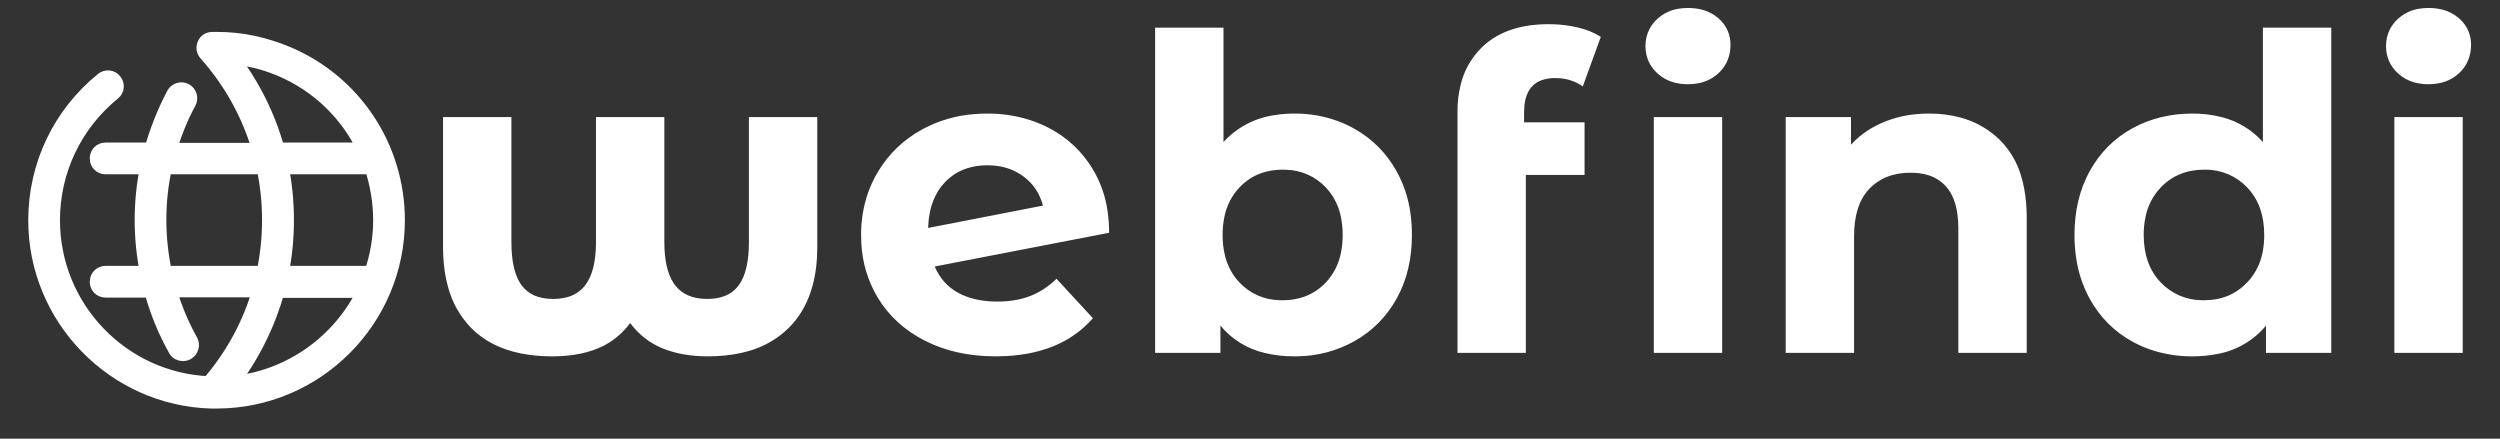
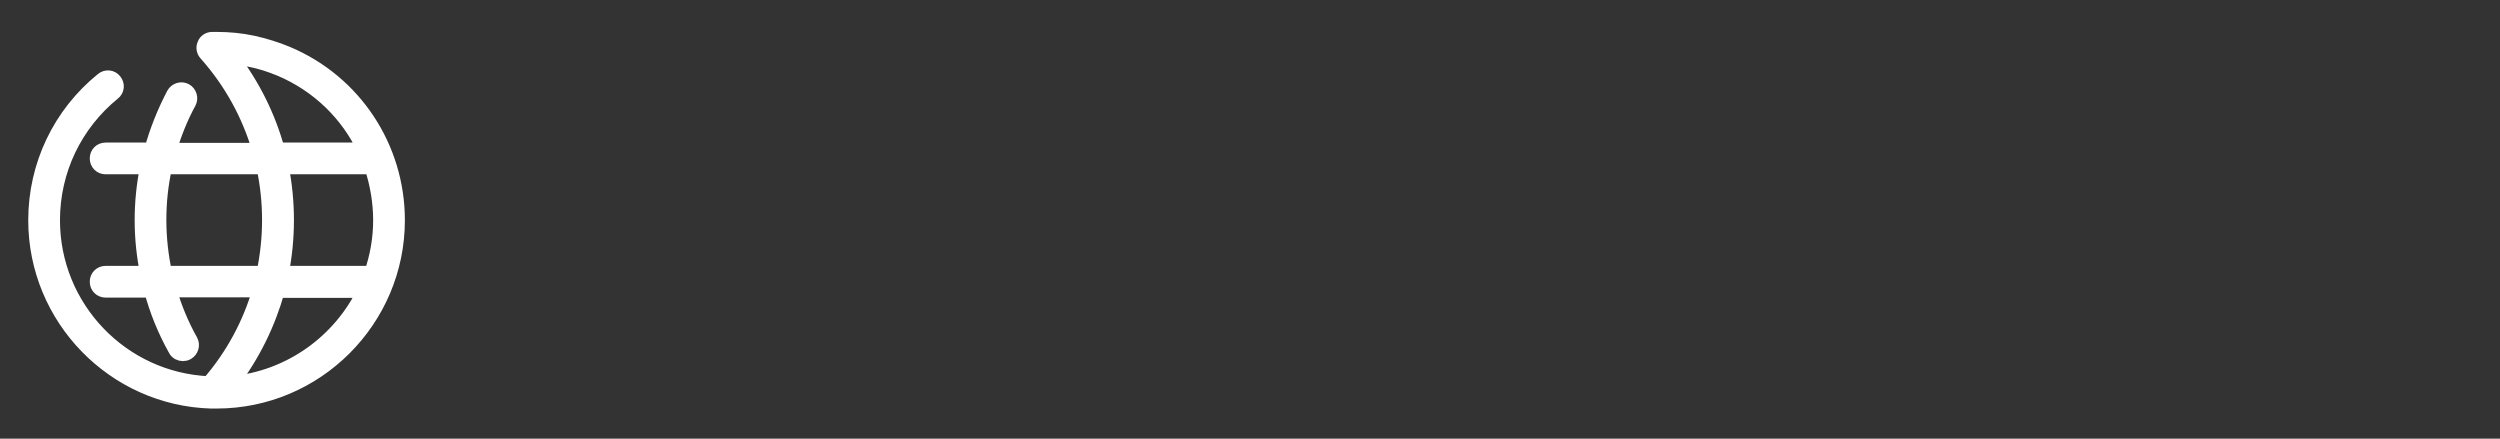
<svg xmlns="http://www.w3.org/2000/svg" xmlns:ns1="http://vectornator.io" height="100%" stroke-miterlimit="10" style="fill-rule:nonzero;clip-rule:evenodd;stroke-linecap:round;stroke-linejoin:round;" version="1.1" viewBox="0 0 3451.66 605.628" width="100%" xml:space="preserve">
  <rect x="0" y="0" width="3451.66" height="605.628" fill="#333333" stroke="none" />
  <defs />
  <g id="Camada-1" ns1:layerName="Camada 1">
    <g opacity="1" ns1:layerName="Agrupar 4">
      <g opacity="1" ns1:layerName="Agrupar 3">
        <path d="M396.222 73.901C381.143 67.552 365.27 62.79 349.397 59.219C332.73 55.647 316.063 54.06 299 54.06L293.048 54.06C288.286 54.06 283.921 56.838 282.333 61.203C280.349 65.568 281.143 70.33 284.317 73.901C319.635 113.584 344.238 159.219 358.127 207.235L233.921 207.235C240.667 184.615 249.397 162.393 260.905 141.362C264.079 135.409 261.698 128.266 256.143 125.092C250.19 121.917 243.048 124.298 239.873 129.854C226.778 154.854 216.46 180.647 209.317 206.838L145.825 206.838C139.079 206.838 133.921 211.996 133.921 218.742C133.921 225.489 139.079 230.647 145.825 230.647L203.365 230.647C193.444 279.06 193.444 328.663 203.365 377.076L145.825 377.076C139.079 377.076 133.921 382.235 133.921 388.981C133.921 395.727 139.079 400.885 145.825 400.885L208.921 400.885C216.46 429.06 227.571 456.441 242.254 482.631C244.238 486.6 248.603 488.584 252.571 488.584C254.556 488.584 256.54 488.187 258.524 486.996C264.079 483.822 266.46 476.679 263.286 470.727C250.587 448.108 241.063 424.695 233.921 400.489L358.524 400.489C345.032 446.917 321.619 490.965 288.286 529.457C168.444 524.298 72.809 425.092 72.809 304.06C72.809 235.409 103.365 171.52 156.54 128.266C161.698 124.298 162.492 116.758 158.127 111.6C154.159 106.441 146.619 105.647 141.46 110.012C82.73 157.631 49 228.266 49 304.06C49 439.377 157.333 550.092 291.46 554.06C291.857 554.06 297.413 554.06 299 554.06C436.698 554.06 549 441.758 549 304.06C549 203.266 489.079 112.79 396.222 73.901ZM525.19 304.06C525.19 329.457 520.825 354.06 512.889 377.076L388.683 377.076C398.206 328.663 398.206 279.06 388.683 230.647L513.286 230.647C520.825 254.06 525.19 278.663 525.19 304.06ZM319.238 78.663C327.571 79.457 336.302 80.647 344.635 82.234C359.317 85.012 373.603 89.774 387.095 95.33C439.476 117.552 480.349 157.631 503.365 206.838L383.127 206.838C370.825 161.6 349.397 117.949 319.238 78.663ZM227.571 377.076C217.254 329.06 216.857 279.06 227.571 230.647L364.079 230.647C374.397 278.663 374.397 328.663 364.079 377.076L227.571 377.076ZM319.238 529.457C349.397 490.171 370.429 446.52 383.127 401.282L503.365 401.282C469.635 471.52 400.587 521.917 319.238 529.457Z" fill="#ffffff" fill-rule="nonzero" opacity="1" stroke="#ffffff" stroke-linecap="round" stroke-linejoin="miter" stroke-width="20" ns1:layerName="path" />
      </g>
-       <path d="M1034 161.65L1128.38 161.65L1128.38 341.339C1128.38 379.753 1119.98 411.19 1103.19 435.648C1099.01 441.742 1094.28 447.437 1089.05 452.661C1073.31 468.16 1053.81 479.301 1032.46 484.993C1019.08 488.78 1004.39 491.031 988.402 491.745C984.645 491.909 980.885 491.99 977.124 491.987C953.73 491.987 933.059 488.357 915.11 481.097C897.162 473.837 882.137 462.14 870.037 446.006C860.915 458.408 849.211 468.683 835.733 476.124C832.339 477.975 828.845 479.635 825.266 481.097C815.599 484.985 805.528 487.782 795.239 489.434C785.991 490.979 776.119 491.824 765.624 491.969C764.531 491.982 763.438 491.988 762.345 491.987C747.628 492.094 732.938 490.709 718.5 487.855C690.556 482.111 667.862 470.38 650.418 452.661C635.151 436.904 624.191 417.487 618.588 396.274C614.857 382.972 612.641 368.389 611.939 352.526C611.776 348.799 611.695 345.069 611.697 341.339L611.697 161.65L706.079 161.65L706.079 334.079C706.079 358.582 709.892 377.198 717.52 389.927C718.287 391.213 719.113 392.462 719.994 393.672C729.271 406.378 743.791 412.73 763.555 412.73C769.399 412.782 775.229 412.149 780.925 410.843C791.862 408.501 801.589 402.299 808.326 393.37C817.627 380.967 822.459 362.234 822.822 337.17C822.837 336.14 822.846 335.109 822.846 334.079L822.846 161.65L917.228 161.65L917.228 334.079C917.228 359.336 921.584 378.422 930.296 391.337C930.763 392.027 931.247 392.705 931.748 393.37C941.429 406.277 956.352 412.73 976.519 412.73C992.564 412.73 1005.15 408.546 1014.28 400.176C1016.43 398.206 1018.37 396.027 1020.08 393.672C1029.36 380.967 1034 361.103 1034 334.079L1034 161.65ZM2798.21 300.803L2798.21 487.147L2703.83 487.147L2703.83 315.323C2703.87 308.211 2703.37 301.106 2702.33 294.069C2701.23 286.841 2699.51 280.327 2697.18 274.527C2694.76 268.314 2691.28 262.568 2686.89 257.545C2679.34 249.146 2669.37 243.293 2658.35 240.792C2652.14 239.255 2645.32 238.487 2637.88 238.487C2629.54 238.415 2621.22 239.46 2613.16 241.597C2600.9 244.84 2589.77 251.406 2581.01 260.57C2566.89 275.292 2559.84 297.173 2559.84 326.214L2559.84 487.147L2465.45 487.147L2465.45 161.65L2555.6 161.65L2555.6 199.766C2568.1 186.052 2583.63 175.465 2602.19 168.003C2616.83 162.188 2632.28 158.622 2647.99 157.427C2653.08 157.013 2658.19 156.807 2663.29 156.81C2678.05 156.682 2692.75 158.546 2707.01 162.352C2727.35 167.803 2745.94 178.395 2761 193.111C2774.56 206.6 2784.54 223.262 2790.04 241.585C2793.78 253.39 2796.24 266.41 2797.41 280.644C2797.95 287.35 2798.22 294.075 2798.21 300.803ZM3124.31 38.228L3218.69 38.228L3218.69 487.147L3128.55 487.147L3128.55 449.636C3111.56 470.036 3087.96 483.838 3061.85 488.641C3050.35 490.94 3038.64 492.061 3026.91 491.987C3008.14 492.121 2989.47 489.273 2971.6 483.547C2961.94 480.396 2952.6 476.334 2943.72 471.417C2918.91 457.703 2899.45 438.141 2885.33 412.73C2875.44 394.697 2868.96 374.992 2866.23 354.607C2864.82 344.599 2864.13 334.504 2864.16 324.399C2864.16 290.921 2871.22 261.477 2885.33 236.067C2899.45 210.656 2918.91 191.094 2943.72 177.381C2968.52 163.667 2996.25 156.81 3026.91 156.81C3040.83 156.685 3054.7 158.394 3068.18 161.892C3089.88 167.477 3109.42 179.398 3124.31 196.136L3124.31 38.228ZM1684.99 449.636L1684.99 487.147L1594.84 487.147L1594.84 38.228L1689.22 38.228L1689.22 196.136C1707.41 176.186 1731.91 163.114 1758.61 159.121C1768.07 157.546 1777.65 156.773 1787.24 156.81C1808.06 156.648 1828.74 160.304 1848.24 167.598C1855.68 170.421 1862.89 173.792 1869.82 177.683C1894.63 191.598 1914.09 211.16 1928.2 236.369C1938.11 254.302 1944.59 273.922 1947.31 294.227C1948.71 304.222 1949.4 314.305 1949.38 324.399C1949.47 340.021 1947.75 355.602 1944.25 370.827C1940.87 385.375 1935.47 399.378 1928.2 412.428C1914.09 437.637 1894.63 457.199 1869.82 471.114C1846.26 484.244 1819.84 491.385 1792.87 491.908C1791 491.962 1789.12 491.988 1787.24 491.987C1773.26 492.112 1759.32 490.506 1745.73 487.207C1721.93 481.63 1700.61 468.438 1684.99 449.636ZM1458.71 384.9L1508.93 439.351C1478.95 473.671 1435.47 491.209 1378.48 491.963C1377.19 491.979 1375.9 491.987 1374.62 491.987C1337.91 491.987 1305.44 484.828 1277.21 470.509C1248.98 456.19 1227.2 436.326 1211.87 410.915C1198.35 388.311 1190.58 362.736 1189.24 336.432C1189 332.426 1188.88 328.413 1188.88 324.399C1188.72 304.417 1192.03 284.56 1198.65 265.706C1202.07 256.143 1206.4 246.927 1211.57 238.184C1226.69 212.572 1247.46 192.607 1273.88 178.288C1295.84 166.509 1320.02 159.451 1344.87 157.566C1350.94 157.058 1357.03 156.806 1363.12 156.81C1382.38 156.682 1401.55 159.471 1419.97 165.081C1429.57 168.055 1438.89 171.867 1447.82 176.473C1473.23 189.582 1493.5 208.539 1508.63 233.344C1519.2 250.927 1526.15 270.449 1529.07 290.76C1530.59 300.893 1531.34 311.127 1531.32 321.374L1290.52 367.959C1297.38 384.093 1308.17 396.193 1322.89 404.26C1336.75 411.855 1353.55 415.876 1373.31 416.324C1374.55 416.35 1375.79 416.362 1377.04 416.36C1384.83 416.393 1392.61 415.8 1400.31 414.588C1407.75 413.416 1415.06 411.475 1422.11 408.798C1435.22 403.756 1447.42 395.79 1458.71 384.9ZM2104.26 154.995L2104.26 168.91L2187.75 168.91L2187.75 241.512L2106.68 241.512L2106.68 487.147L2012.3 487.147L2012.3 154.39C2012.19 141.661 2013.69 128.969 2016.75 116.613C2021.42 97.457 2031.29 79.964 2045.27 66.058C2066 45.524 2094.7 34.67 2131.38 33.497C2133.64 33.424 2135.89 33.388 2138.14 33.388C2148.8 33.356 2159.44 34.283 2169.94 36.159C2172.76 36.671 2175.58 37.26 2178.38 37.925C2191.08 40.95 2201.67 45.286 2210.14 50.933L2185.33 119.299C2175.68 112.551 2164.34 108.633 2152.58 107.986C2150.79 107.864 2149.01 107.804 2147.22 107.804C2141.22 107.703 2135.24 108.571 2129.51 110.376C2112.98 115.901 2104.57 130.337 2104.27 153.682C2104.26 154.12 2104.26 154.558 2104.26 154.995ZM2283.35 487.147L2283.35 161.65L2377.73 161.65L2377.73 487.147L2283.35 487.147ZM3305.82 487.147L3305.82 161.65L3400.2 161.65L3400.2 487.147L3305.82 487.147ZM3043.24 414.545C3067.04 414.545 3086.8 406.378 3102.53 390.042C3113.48 378.546 3120.87 364.128 3123.82 348.526C3125.4 340.583 3126.18 332.499 3126.13 324.399C3126.13 296.971 3118.26 275.09 3102.53 258.755C3087.68 243.096 3067.04 234.242 3045.46 234.276C3044.72 234.26 3043.98 234.252 3043.24 234.252C3019.04 234.252 2999.07 242.419 2983.34 258.755C2972.39 270.253 2965 284.673 2962.06 300.277C2960.48 308.219 2959.7 316.301 2959.75 324.399C2959.75 351.826 2967.61 373.707 2983.34 390.042C2998.1 405.511 3018.49 414.335 3039.86 414.497C3040.99 414.531 3042.12 414.547 3043.24 414.545ZM1770.9 414.545C1781.02 414.654 1791.09 413.01 1800.65 409.687C1812.01 405.598 1822.24 398.865 1830.49 390.042C1841.08 378.78 1848.28 364.769 1851.28 349.609C1853 341.318 1853.84 332.867 1853.79 324.399C1853.86 314.983 1852.81 305.593 1850.65 296.429C1847.39 282.305 1840.43 269.303 1830.49 258.755C1816.16 243.538 1796.29 234.74 1775.39 234.349C1773.89 234.284 1772.4 234.252 1770.9 234.252C1760.78 234.146 1750.71 235.791 1741.15 239.116C1729.79 243.203 1719.56 249.935 1711.31 258.755C1700.72 270.019 1693.52 284.032 1690.52 299.194C1688.8 307.484 1687.96 315.932 1688.01 324.399C1687.94 333.814 1688.99 343.204 1691.15 352.368C1694.41 366.492 1701.37 379.495 1711.31 390.042C1725.64 405.262 1745.51 414.062 1766.41 414.455C1767.91 414.517 1769.4 414.547 1770.9 414.545ZM1281.45 314.718L1439.96 283.863C1435.52 266.922 1426.45 253.41 1412.73 243.327C1402 235.517 1389.45 230.596 1376.27 229.037C1371.91 228.473 1367.52 228.194 1363.12 228.202C1353.88 228.113 1344.68 229.443 1335.84 232.146C1324.14 235.81 1313.55 242.36 1305.04 251.192C1290.57 266.051 1282.74 286.408 1281.54 312.262C1281.5 313.081 1281.47 313.899 1281.45 314.718ZM2311.34 113.879C2317.6 115.526 2324.06 116.332 2330.54 116.274C2347.88 116.274 2362 111.132 2372.89 100.847C2378.49 95.654 2382.85 89.263 2385.63 82.152C2388.08 75.658 2389.3 68.764 2389.22 61.823C2389.29 55.582 2388.15 49.387 2385.87 43.576C2383.02 36.622 2378.57 30.438 2372.89 25.523C2366.16 19.58 2358.1 15.359 2349.38 13.223C2343.22 11.699 2336.89 10.953 2330.54 11.002C2326.26 10.988 2321.99 11.326 2317.76 12.013C2306.72 13.659 2296.41 18.575 2288.19 26.128C2283.76 30.155 2280.07 34.924 2277.29 40.218C2273.6 47.468 2271.74 55.506 2271.85 63.638C2271.85 78.562 2277.3 91.066 2288.19 101.149C2294.75 107.223 2302.7 111.594 2311.34 113.879ZM3333.81 113.879C3340.07 115.526 3346.53 116.332 3353.01 116.274C3370.35 116.274 3384.47 111.132 3395.36 100.847C3400.96 95.654 3405.32 89.263 3408.11 82.152C3410.55 75.658 3411.77 68.764 3411.69 61.823C3411.76 55.582 3410.62 49.387 3408.34 43.576C3405.49 36.622 3401.04 30.438 3395.36 25.523C3388.63 19.58 3380.57 15.359 3371.85 13.223C3365.69 11.699 3359.36 10.953 3353.01 11.002C3348.73 10.988 3344.46 11.326 3340.24 12.013C3329.19 13.659 3318.89 18.575 3310.66 26.128C3306.23 30.155 3302.55 34.924 3299.76 40.218C3296.07 47.468 3294.21 55.506 3294.32 63.638C3294.32 78.562 3299.77 91.066 3310.66 101.149C3317.22 107.223 3325.17 111.594 3333.81 113.879Z" fill="#ffffff" fill-rule="evenodd" opacity="1" stroke="none" ns1:layerName="path 1" />
    </g>
  </g>
</svg>